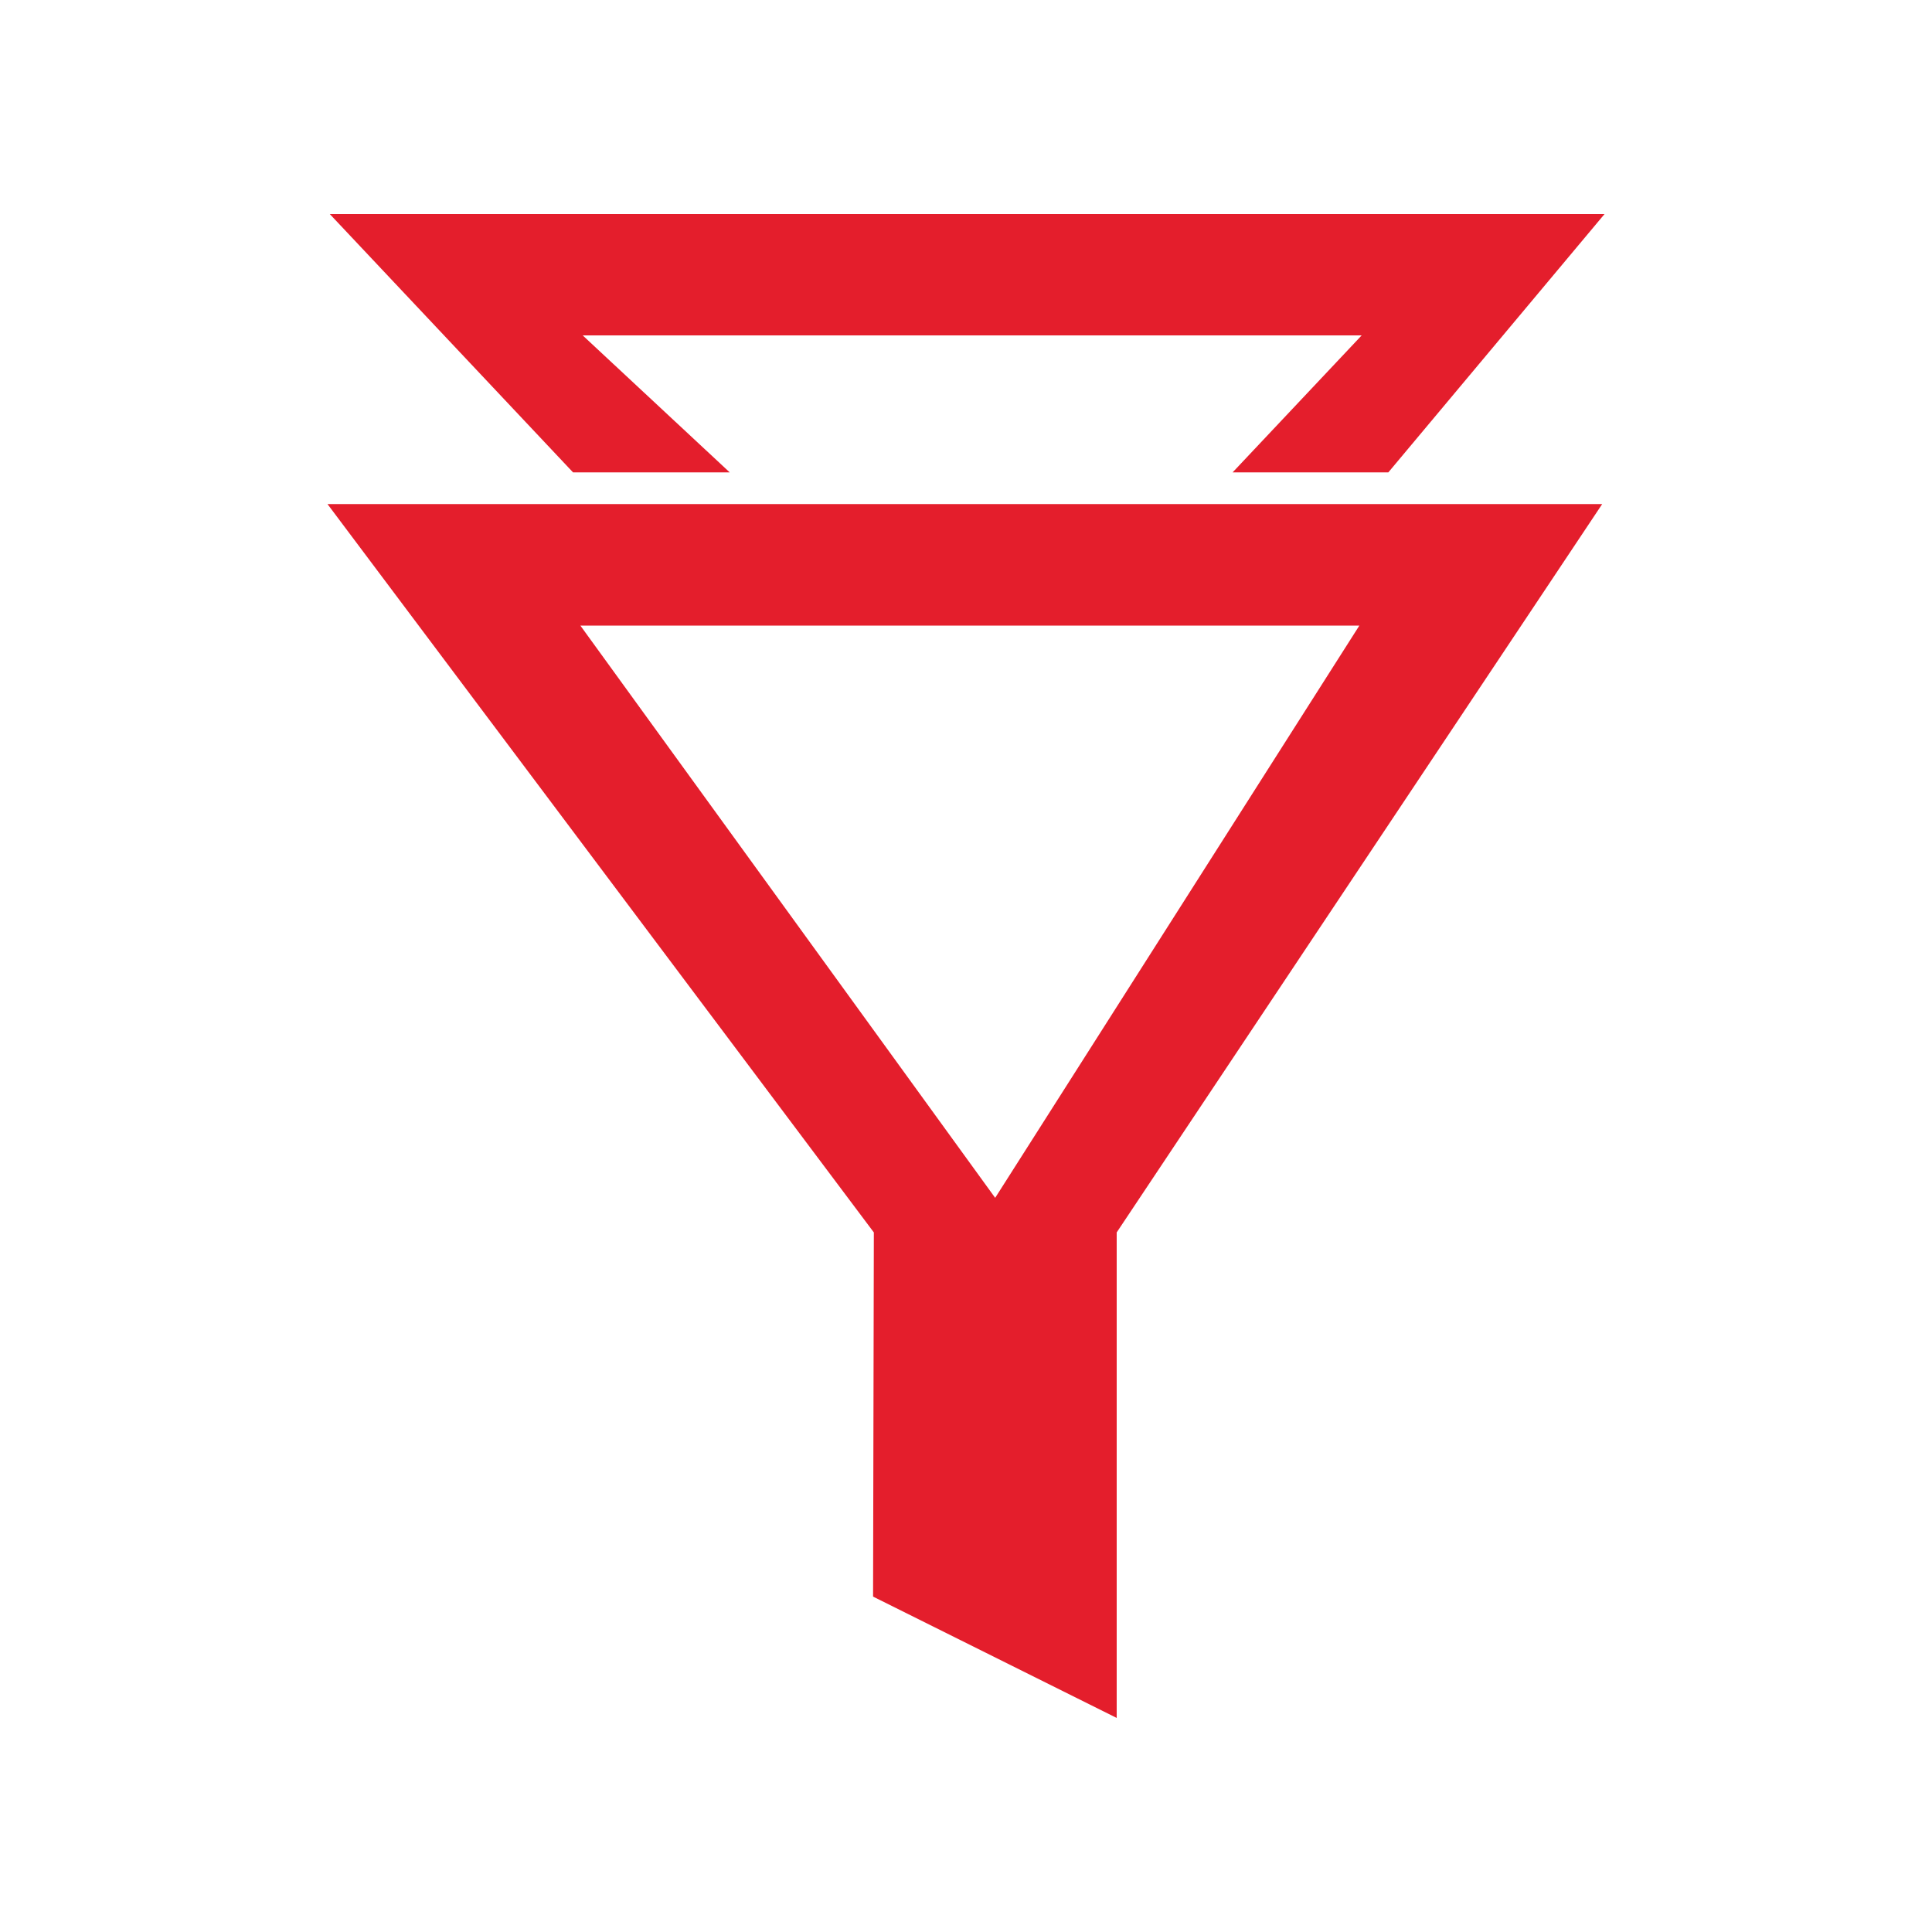
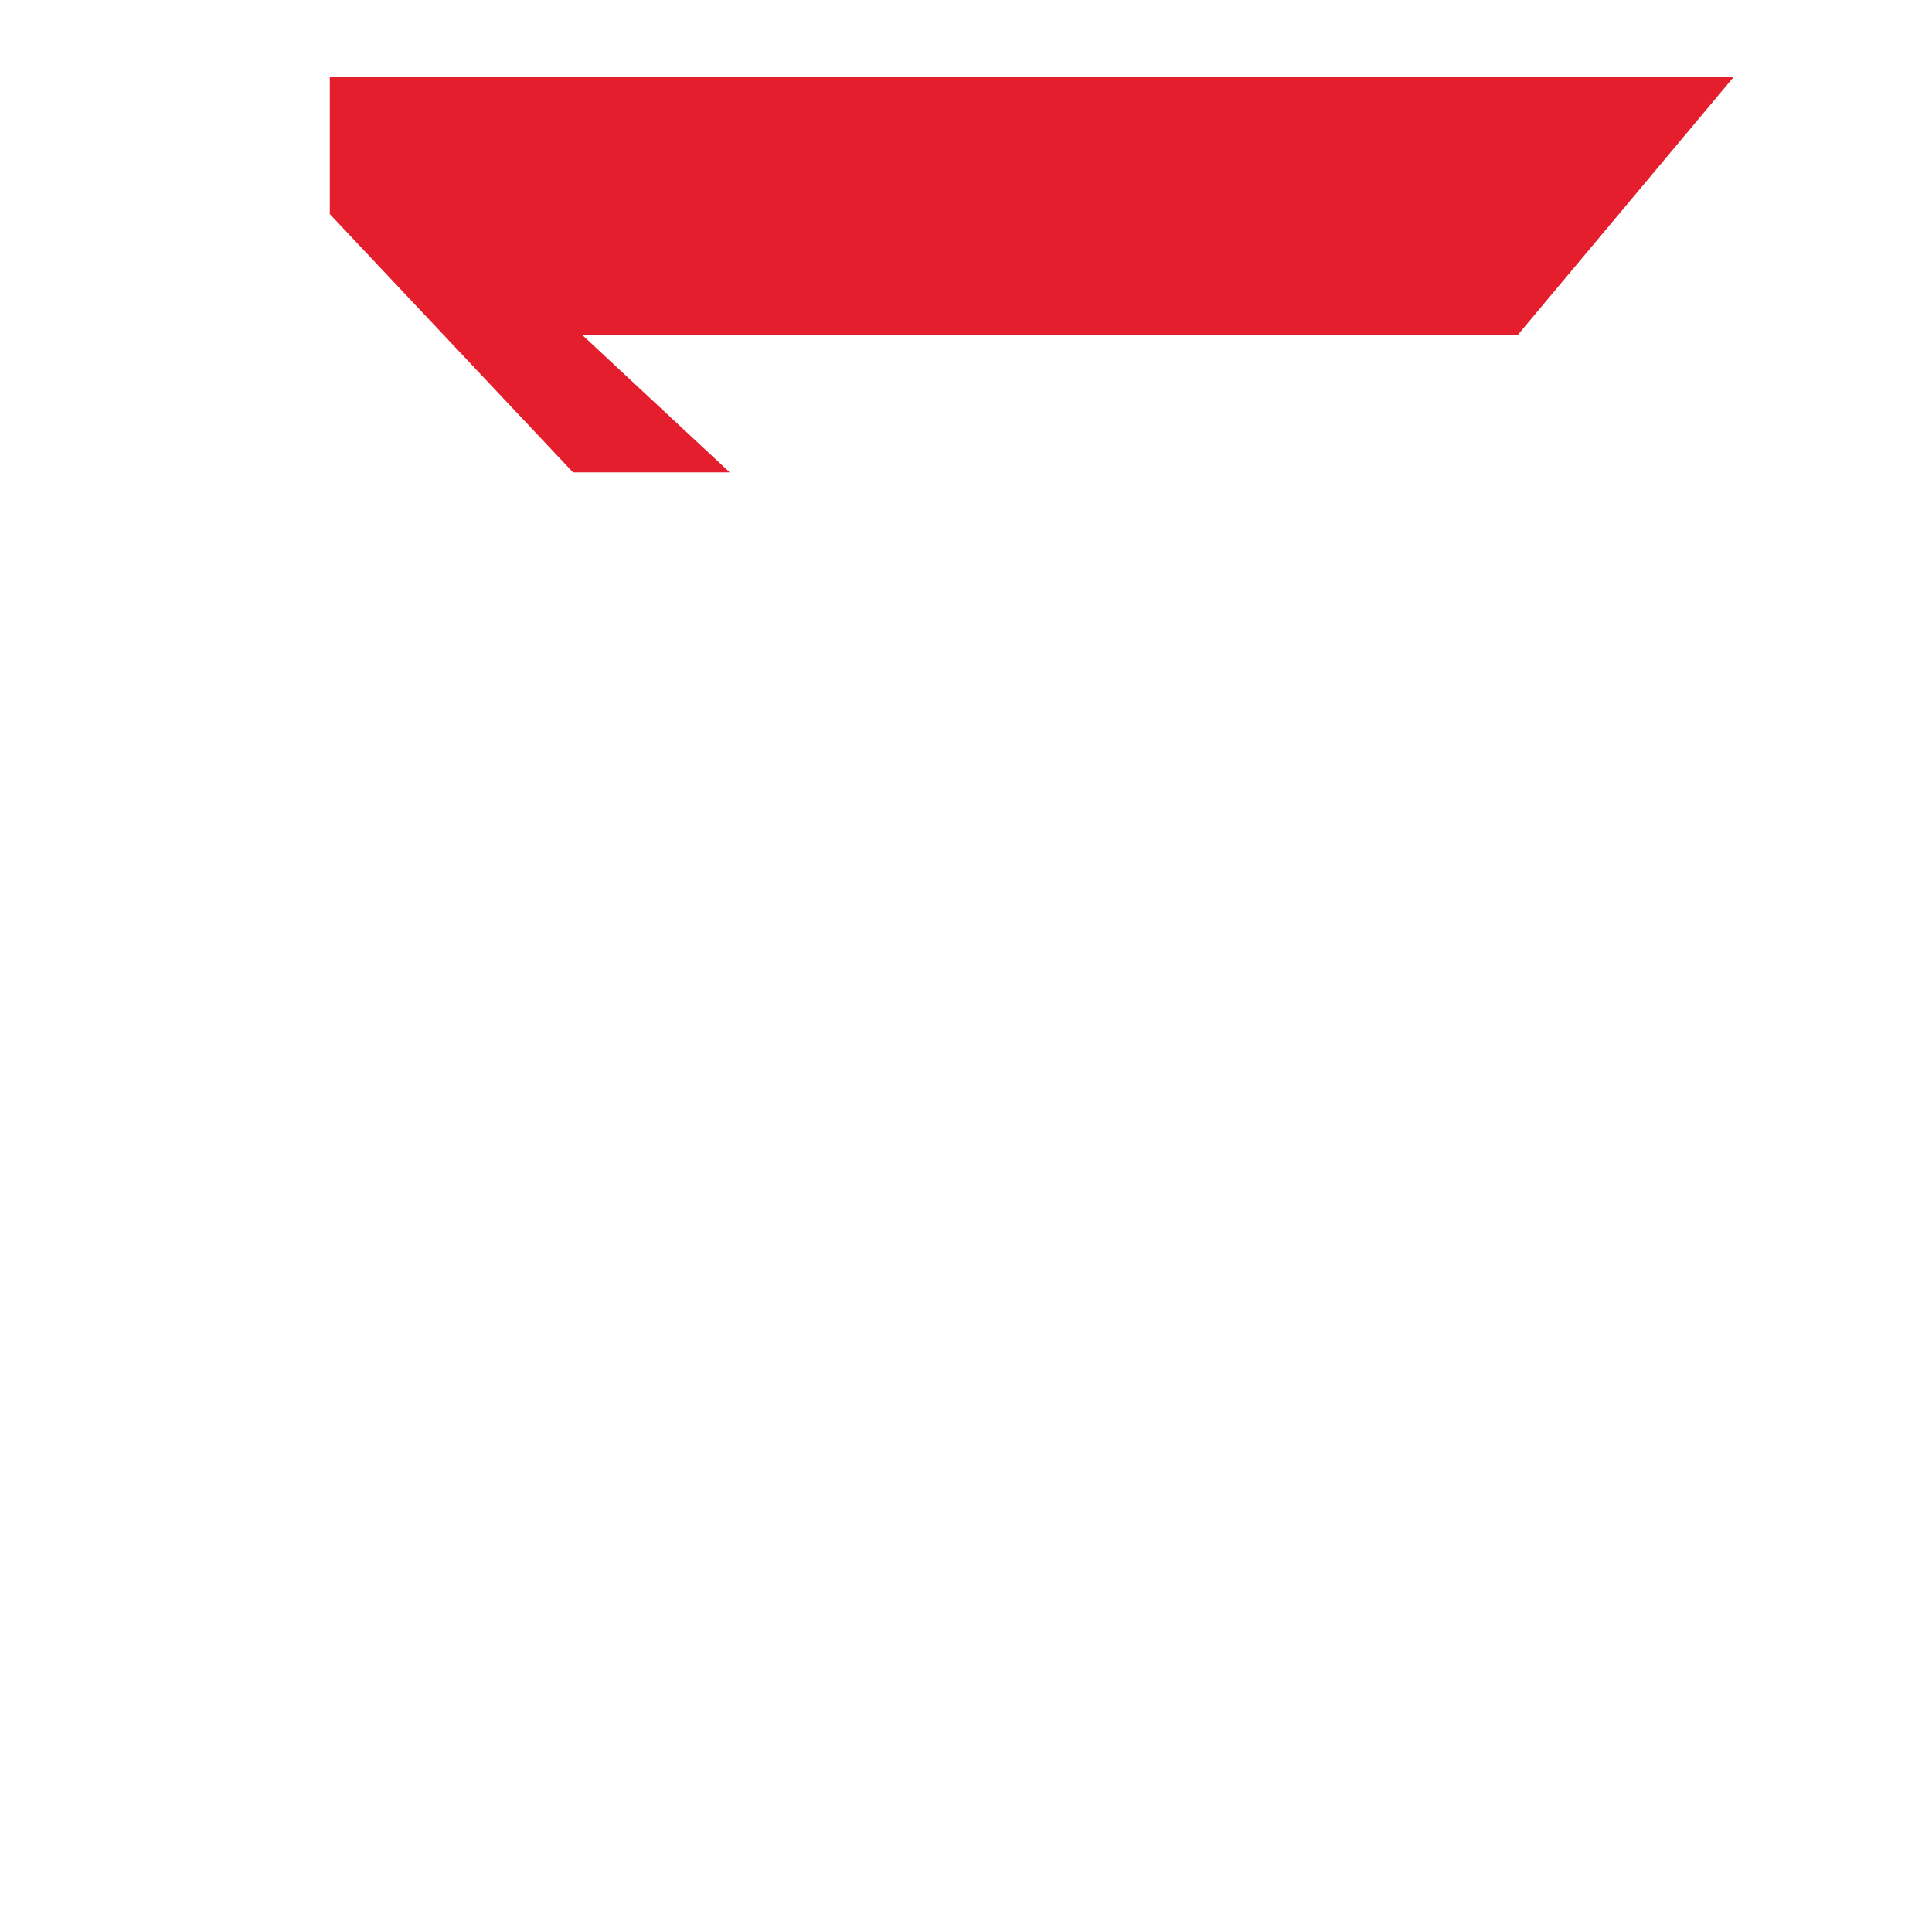
<svg xmlns="http://www.w3.org/2000/svg" id="multiple-filter" viewBox="0 0 100 100">
-   <path d="m82.93,26.09l-25.13,37.7v25.13l-12.61-6.28.04-18.85L16.95,26.09h65.98Zm-31.42,35.91l18.85-29.62H30.04l21.47,29.62Z" fill="#e41e2c" fill-rule="evenodd" />
-   <path d="m17.07,11.08l12.59,13.37h8.11l-7.61-7.09h40.32l-6.68,7.09h8.06l11.19-13.37H17.07Z" fill="#e41e2c" fill-rule="evenodd" />
+   <path d="m17.07,11.08l12.59,13.37h8.11l-7.61-7.09h40.32h8.06l11.19-13.37H17.07Z" fill="#e41e2c" fill-rule="evenodd" />
</svg>